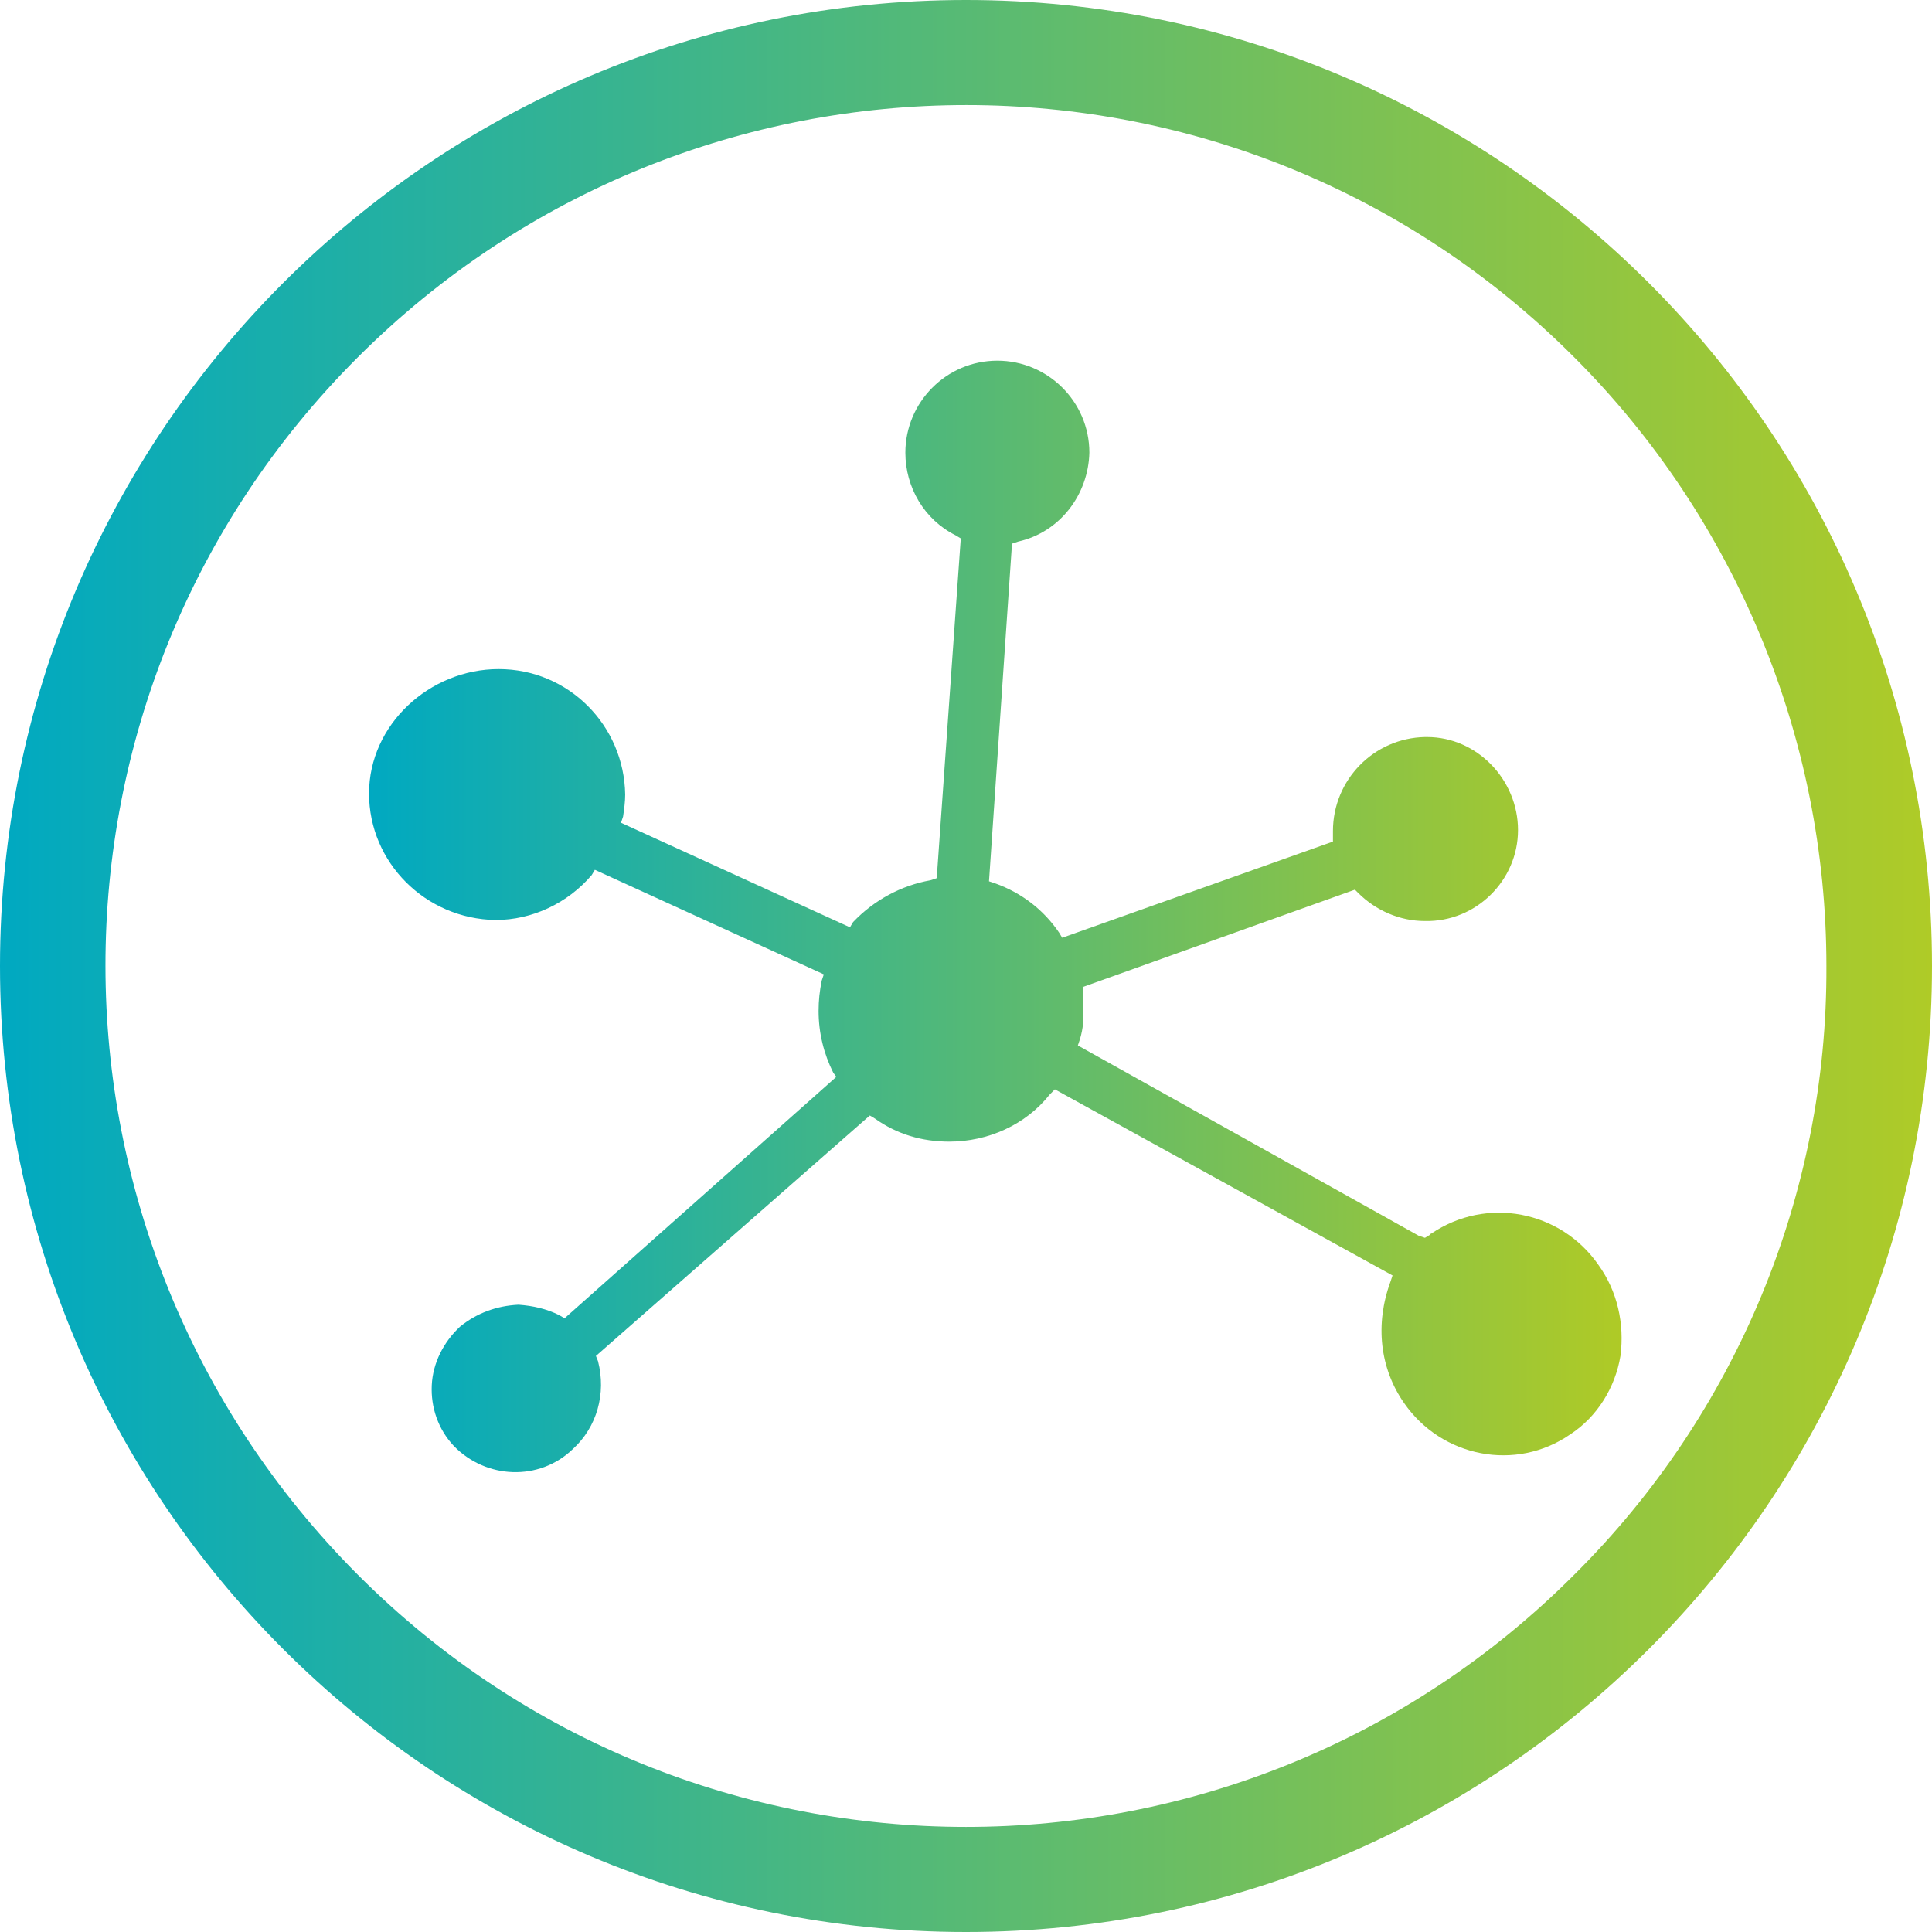
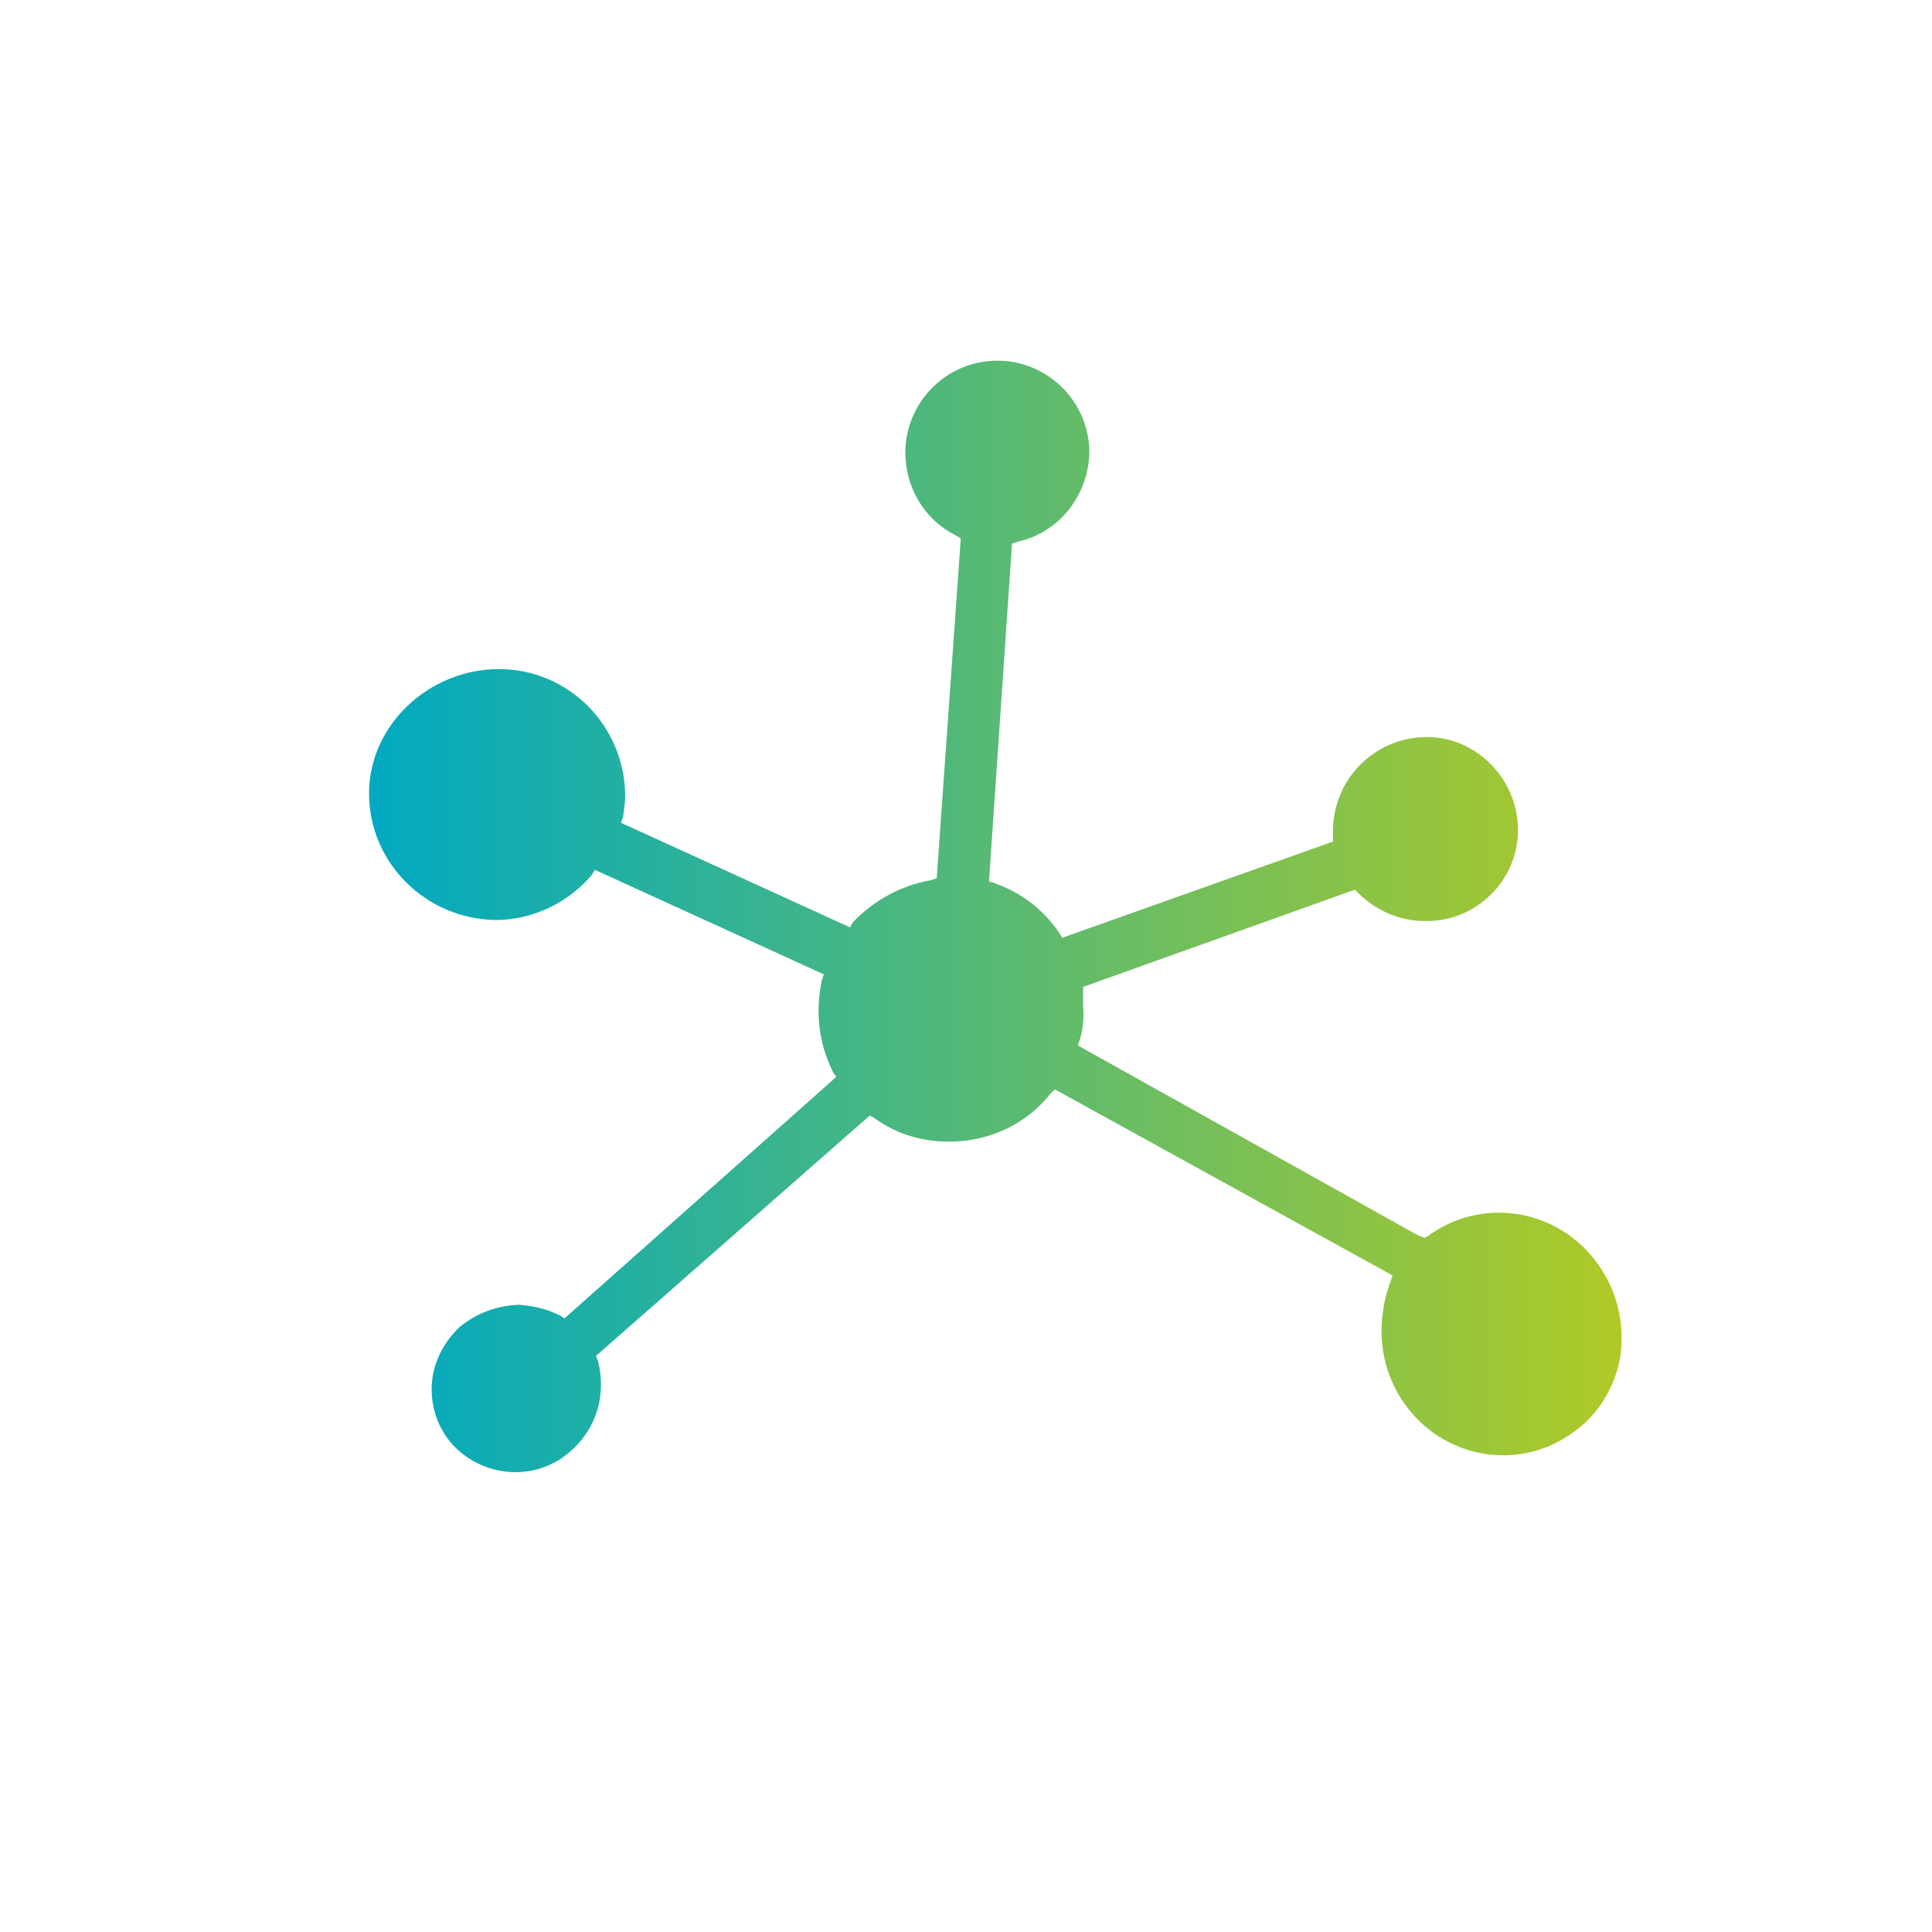
<svg xmlns="http://www.w3.org/2000/svg" version="1.1" id="Ebene_1" x="0px" y="0px" width="184.8px" height="184.8px" viewBox="0 0 184.8 184.8" style="enable-background:new 0 0 184.8 184.8;" xml:space="preserve">
  <style type="text/css">
	.st0{fill:url(#SVGID_1_);}
	.st1{fill:url(#SVGID_00000035503688599430398320000005839183431559863214_);}
</style>
  <linearGradient id="SVGID_1_" gradientUnits="userSpaceOnUse" x1="-2.490287e-06" y1="-694.02" x2="184.8" y2="-694.02" gradientTransform="matrix(1 0 0 -1 0 -601.62)">
    <stop offset="0" style="stop-color:#00A9C1" />
    <stop offset="1" style="stop-color:#AFCB27" />
  </linearGradient>
-   <path class="st0" d="M92.4,0C41.4,0,0,41.4,0,92.4s41.4,92.4,92.4,92.4s92.4-41.4,92.4-92.4l0,0C184.8,41.4,143.4,0,92.4,0z   M150.6,150.6c-32.1,32.2-84.3,32.2-116.4,0S2,66.4,34.2,34.2s84.3-32.2,116.4,0c15.4,15.4,24.1,36.4,24.1,58.2  C174.8,114.2,166.1,135.2,150.6,150.6z" />
  <linearGradient id="SVGID_00000025409491500760711560000001360195626709352359_" gradientUnits="userSpaceOnUse" x1="35.316" y1="98.294" x2="155.167" y2="98.294" gradientTransform="matrix(1 0 0 -1 0 186)">
    <stop offset="0" style="stop-color:#00A9C1" />
    <stop offset="1" style="stop-color:#AFCA26" />
  </linearGradient>
  <path style="fill:url(#SVGID_00000025409491500760711560000001360195626709352359_);" d="M134.3,134.2c3.6,5.2,10.7,6.6,15.9,3  c2.6-1.7,4.3-4.5,4.8-7.5c0.4-3.1-0.3-6.2-2.1-8.7c-3.6-5.2-10.7-6.6-16-3c0,0-0.1,0-0.1,0.1l-0.5,0.3l-0.6-0.2l-32.6-18.2l0.2-0.6  c0.3-1,0.4-2,0.3-3.1v-1.9l26-9.3l0.3,0.3c1.7,1.7,4,2.7,6.4,2.7c4.9,0.1,8.9-3.9,8.9-8.7s-3.9-8.9-8.7-8.9c-0.1,0-0.1,0-0.2,0  c-4.9,0.1-8.8,4.1-8.8,9v1l-25.9,9.2l-0.3-0.5c-1.5-2.2-3.6-3.8-6.1-4.7l-0.6-0.2l2.2-32.3l0.6-0.2c4-0.9,6.7-4.5,6.8-8.5  c0-4.9-4-8.8-8.8-8.8c-4.9,0-8.8,4-8.8,8.8c0,3.3,1.8,6.4,4.8,7.9l0.5,0.3L89.6,84L89,84.2c-2.8,0.5-5.4,1.9-7.4,4l-0.3,0.5  l-21.9-10l0.2-0.6c0.1-0.7,0.2-1.4,0.2-2.1c-0.1-6.6-5.4-12-12.1-12c-6.6,0-12.4,5.3-12.4,11.9c0,6.6,5.4,12,12.1,12.1  c3.5,0,6.9-1.6,9.2-4.3l0.3-0.5l21.9,10l-0.2,0.6c-0.2,1-0.3,1.9-0.3,2.9c0,2.1,0.5,4.1,1.4,5.9L80,103l-26,23.1l-0.5-0.3  c-1.2-0.6-2.5-0.9-3.9-1c-2.1,0.1-4,0.8-5.6,2.1c-1.6,1.5-2.6,3.5-2.7,5.6c-0.1,2.1,0.6,4.2,2.1,5.8c3.1,3.2,8.2,3.4,11.4,0.3  c2.3-2.1,3.2-5.3,2.4-8.4l-0.2-0.5l26.2-23l0.5,0.3c2.1,1.5,4.5,2.2,7.1,2.2c3.7,0,7.3-1.6,9.6-4.5l0.5-0.5l32.3,17.8l-0.2,0.6  C131.5,126.7,132,130.9,134.3,134.2z" />
</svg>